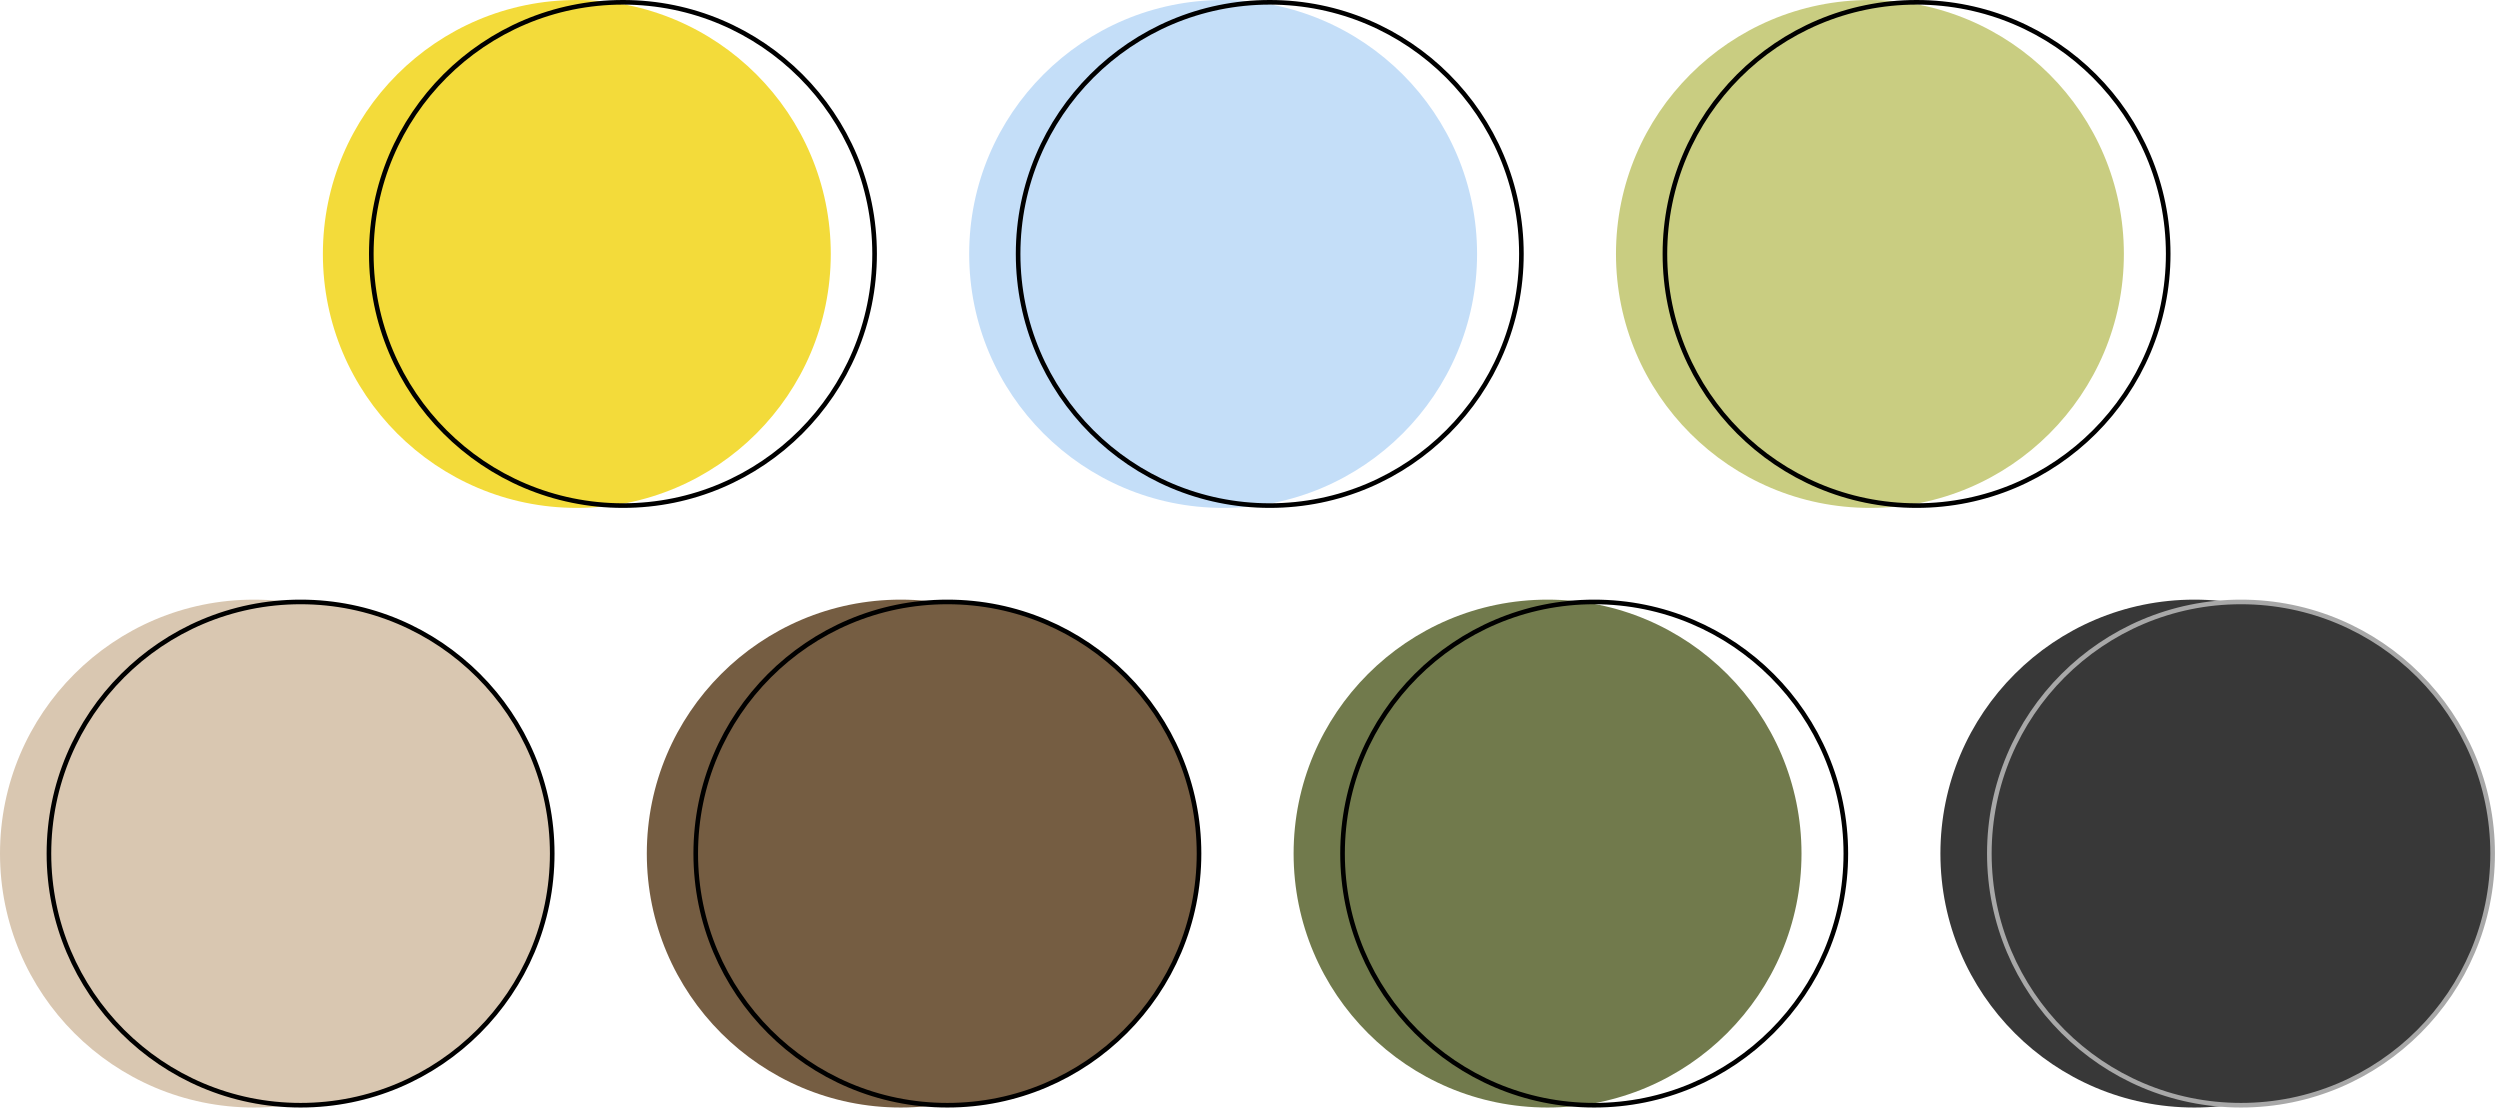
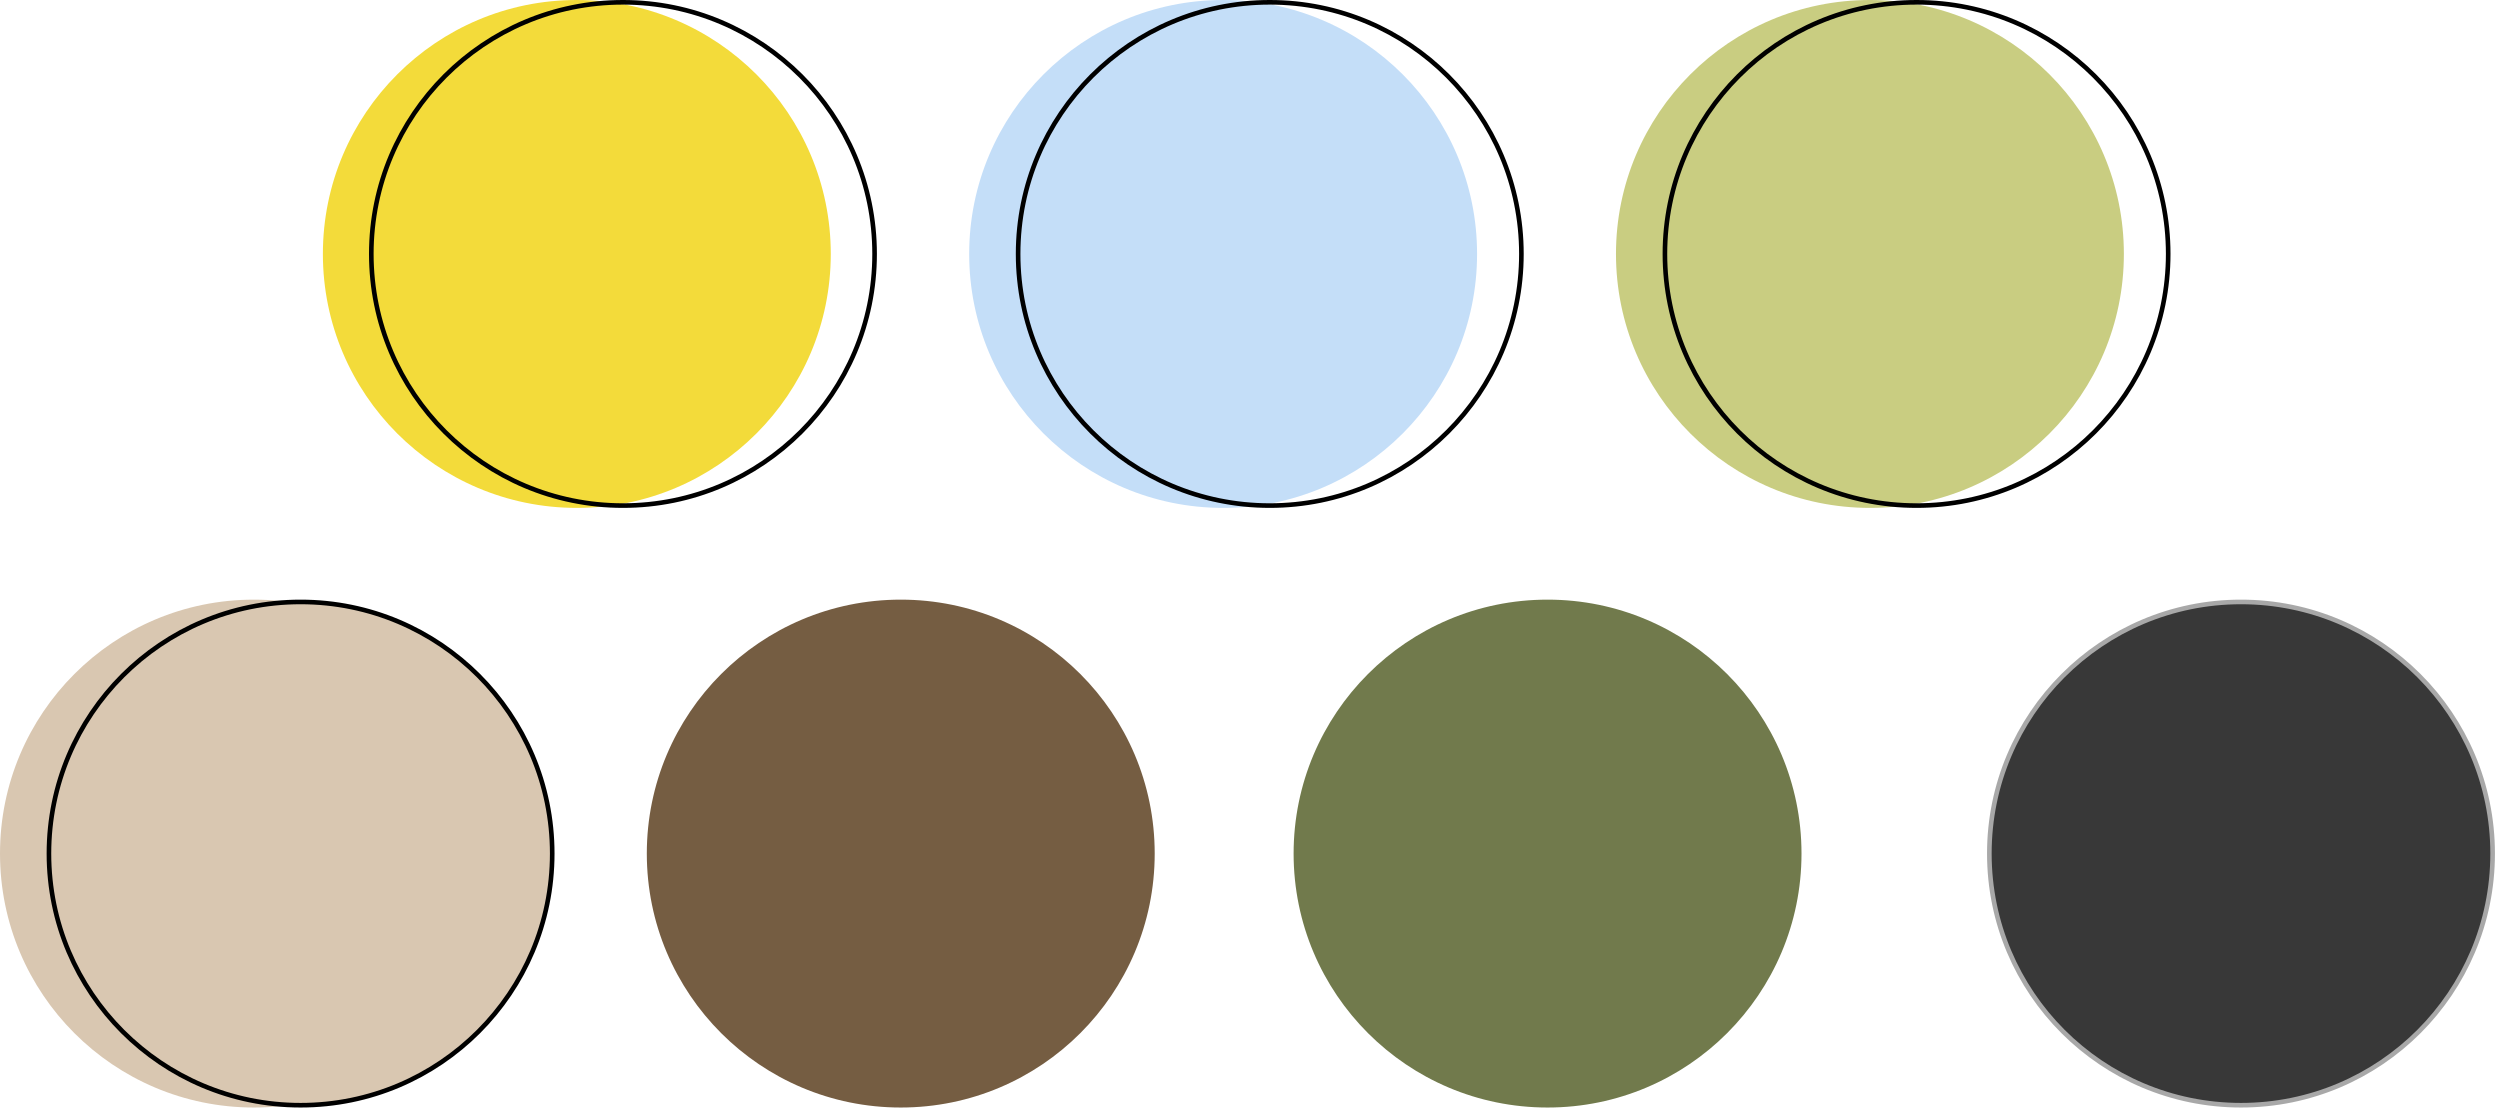
<svg xmlns="http://www.w3.org/2000/svg" width="271" height="121" viewBox="0 0 271 121" fill="none">
  <circle cx="62.528" cy="27.528" r="27.528" fill="url(#paint0_linear_4766_909)" />
  <circle cx="67.528" cy="27.528" r="27.278" stroke="black" stroke-width="0.5" />
  <circle cx="132.587" cy="27.528" r="27.528" fill="#C4DEF8" />
  <circle cx="137.642" cy="27.528" r="27.278" stroke="black" stroke-width="0.5" />
  <circle cx="202.7" cy="27.528" r="27.528" fill="#C9CD81" />
  <circle cx="207.755" cy="27.528" r="27.278" stroke="black" stroke-width="0.5" />
  <circle cx="97.642" cy="92.528" r="27.528" fill="#755D42" />
-   <circle cx="102.696" cy="92.528" r="27.278" fill="#755D42" stroke="black" stroke-width="0.5" />
  <circle cx="27.528" cy="92.528" r="27.528" fill="#D9C7B1" />
  <circle cx="32.583" cy="92.528" r="27.278" fill="#D9C7B1" stroke="black" stroke-width="0.5" />
  <circle cx="167.755" cy="92.528" r="27.528" fill="#717A4C" />
-   <circle cx="172.81" cy="92.528" r="27.278" stroke="black" stroke-width="0.5" />
-   <circle cx="237.868" cy="92.528" r="27.528" fill="#383838" />
  <circle cx="242.923" cy="92.528" r="27.278" fill="#383838" stroke="#A8A8A8" stroke-width="0.5" />
  <defs>
    <linearGradient id="paint0_linear_4766_909" x1="62.528" y1="-2.56114e-08" x2="63" y2="55" gradientUnits="userSpaceOnUse">
      <stop stop-color="#F3DB3A" />
      <stop offset="1" stop-color="#F3DB3A" />
    </linearGradient>
  </defs>
</svg>